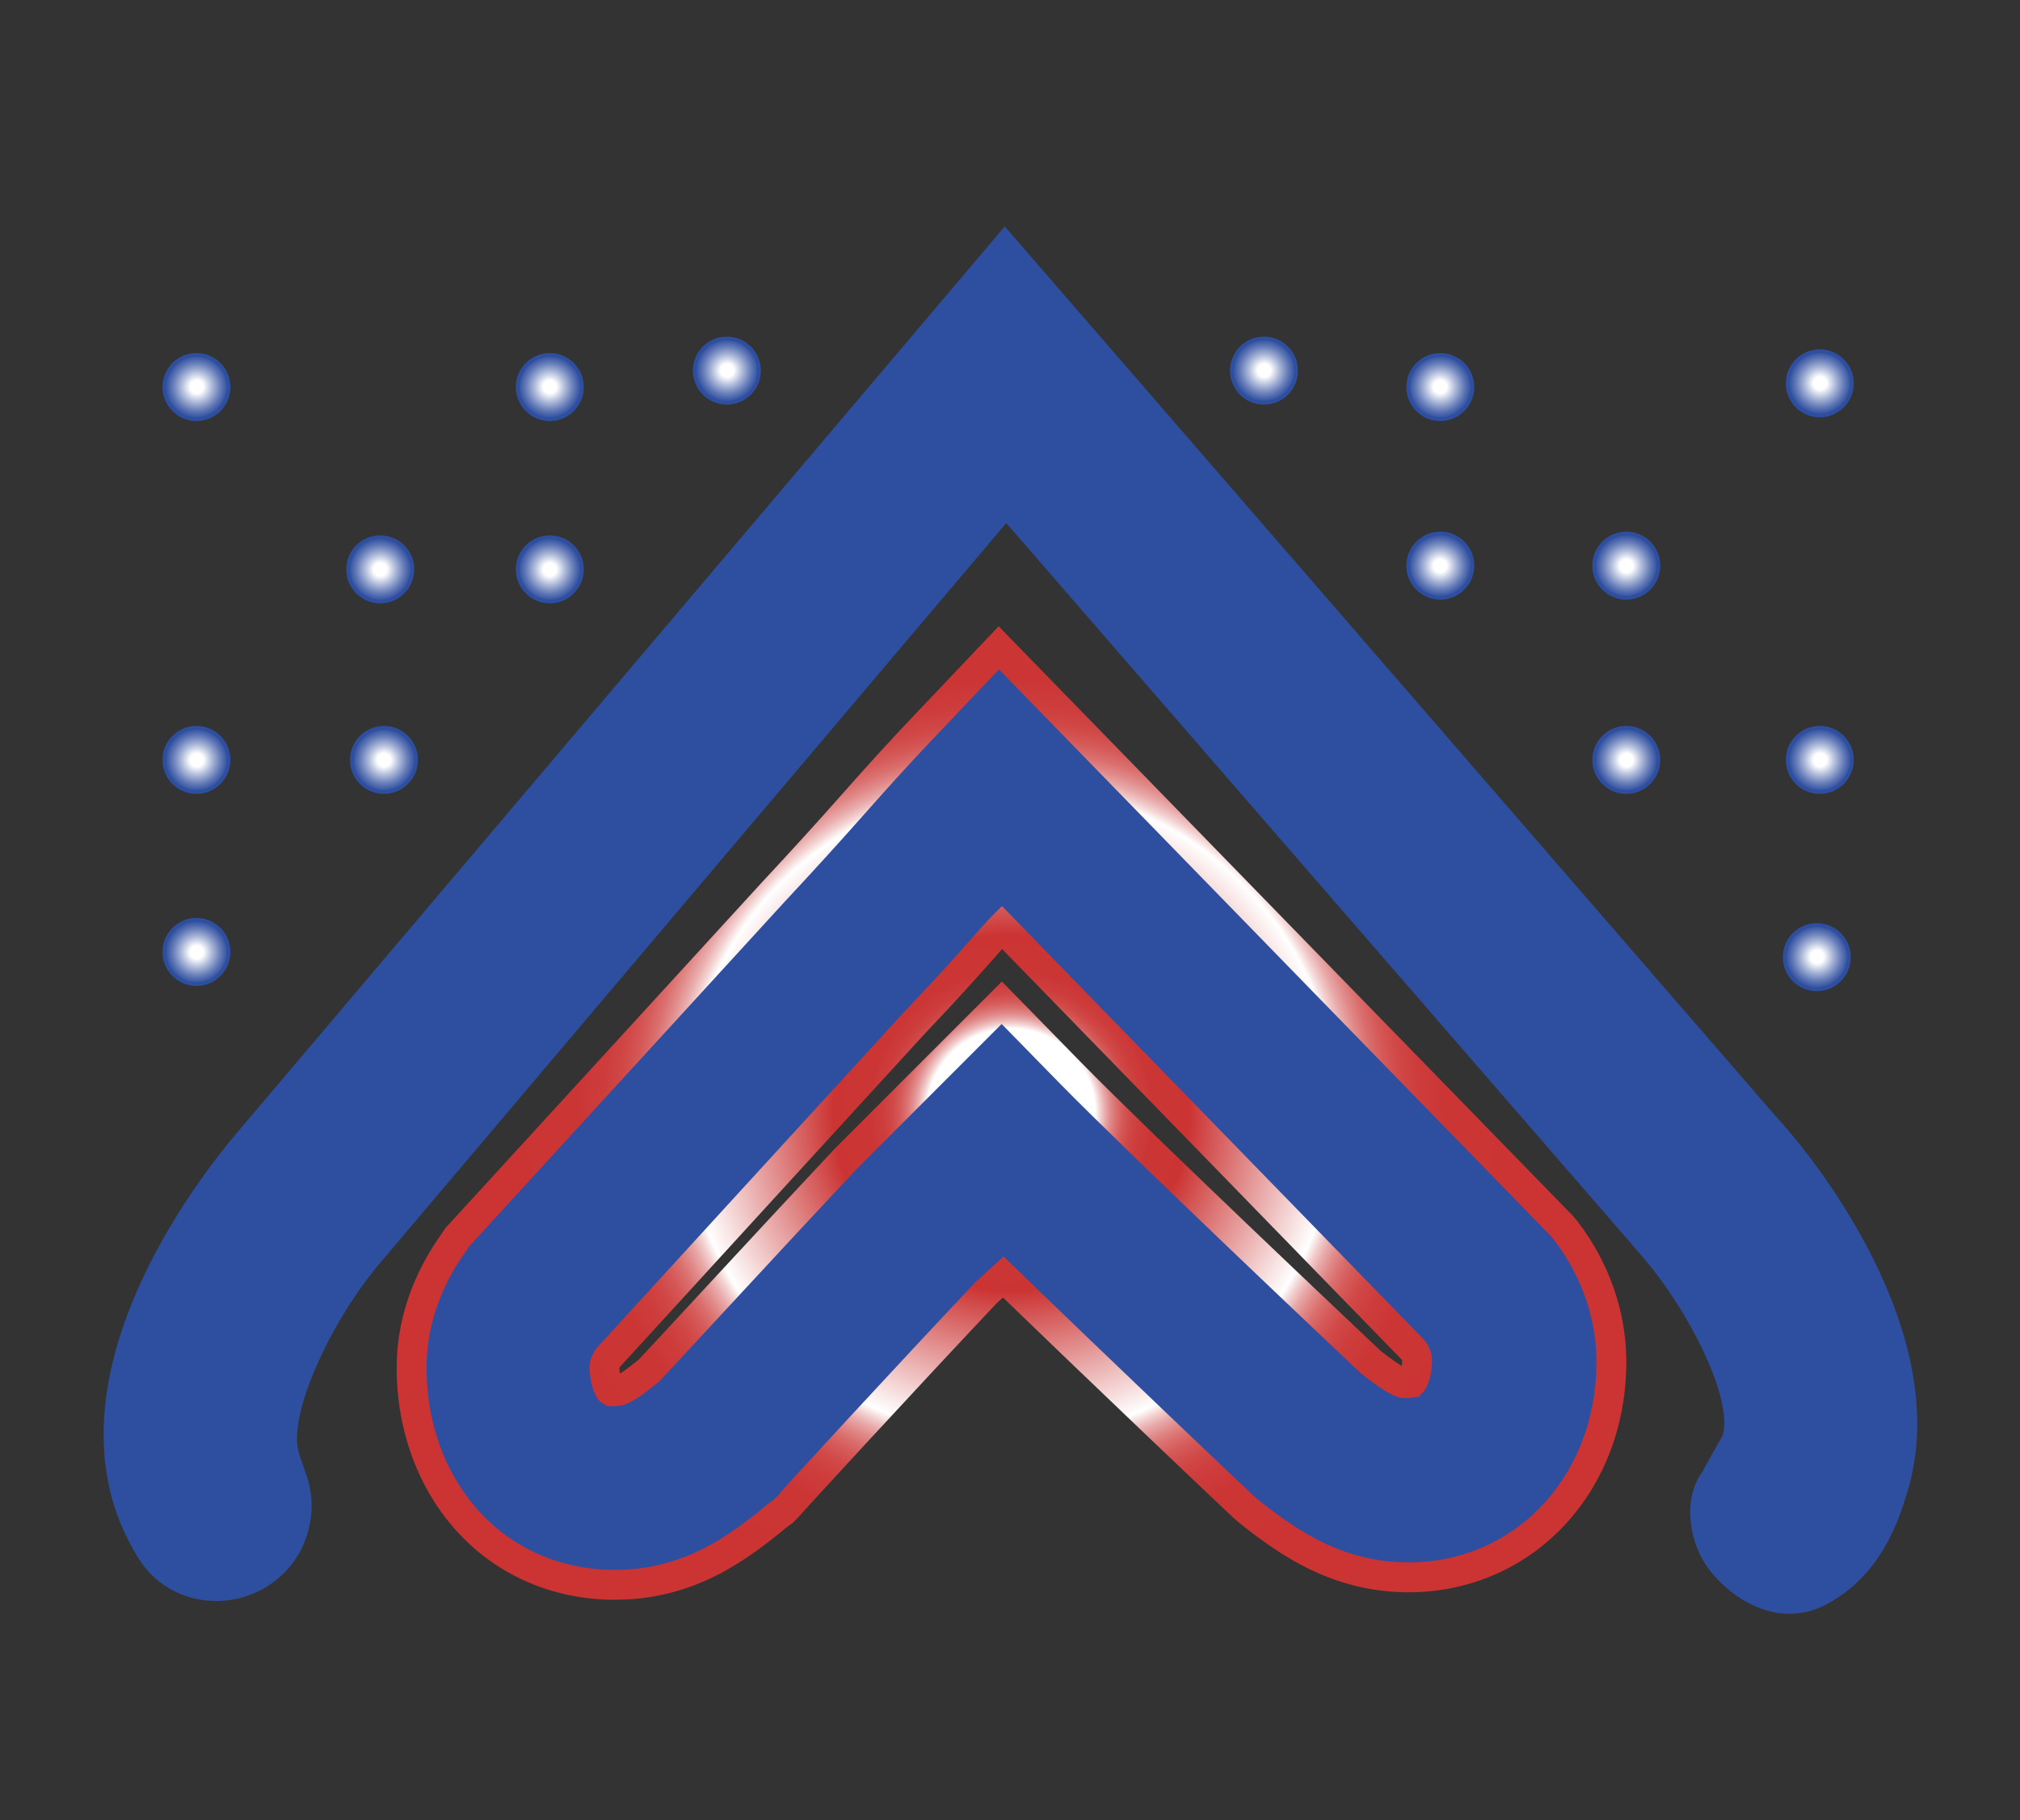
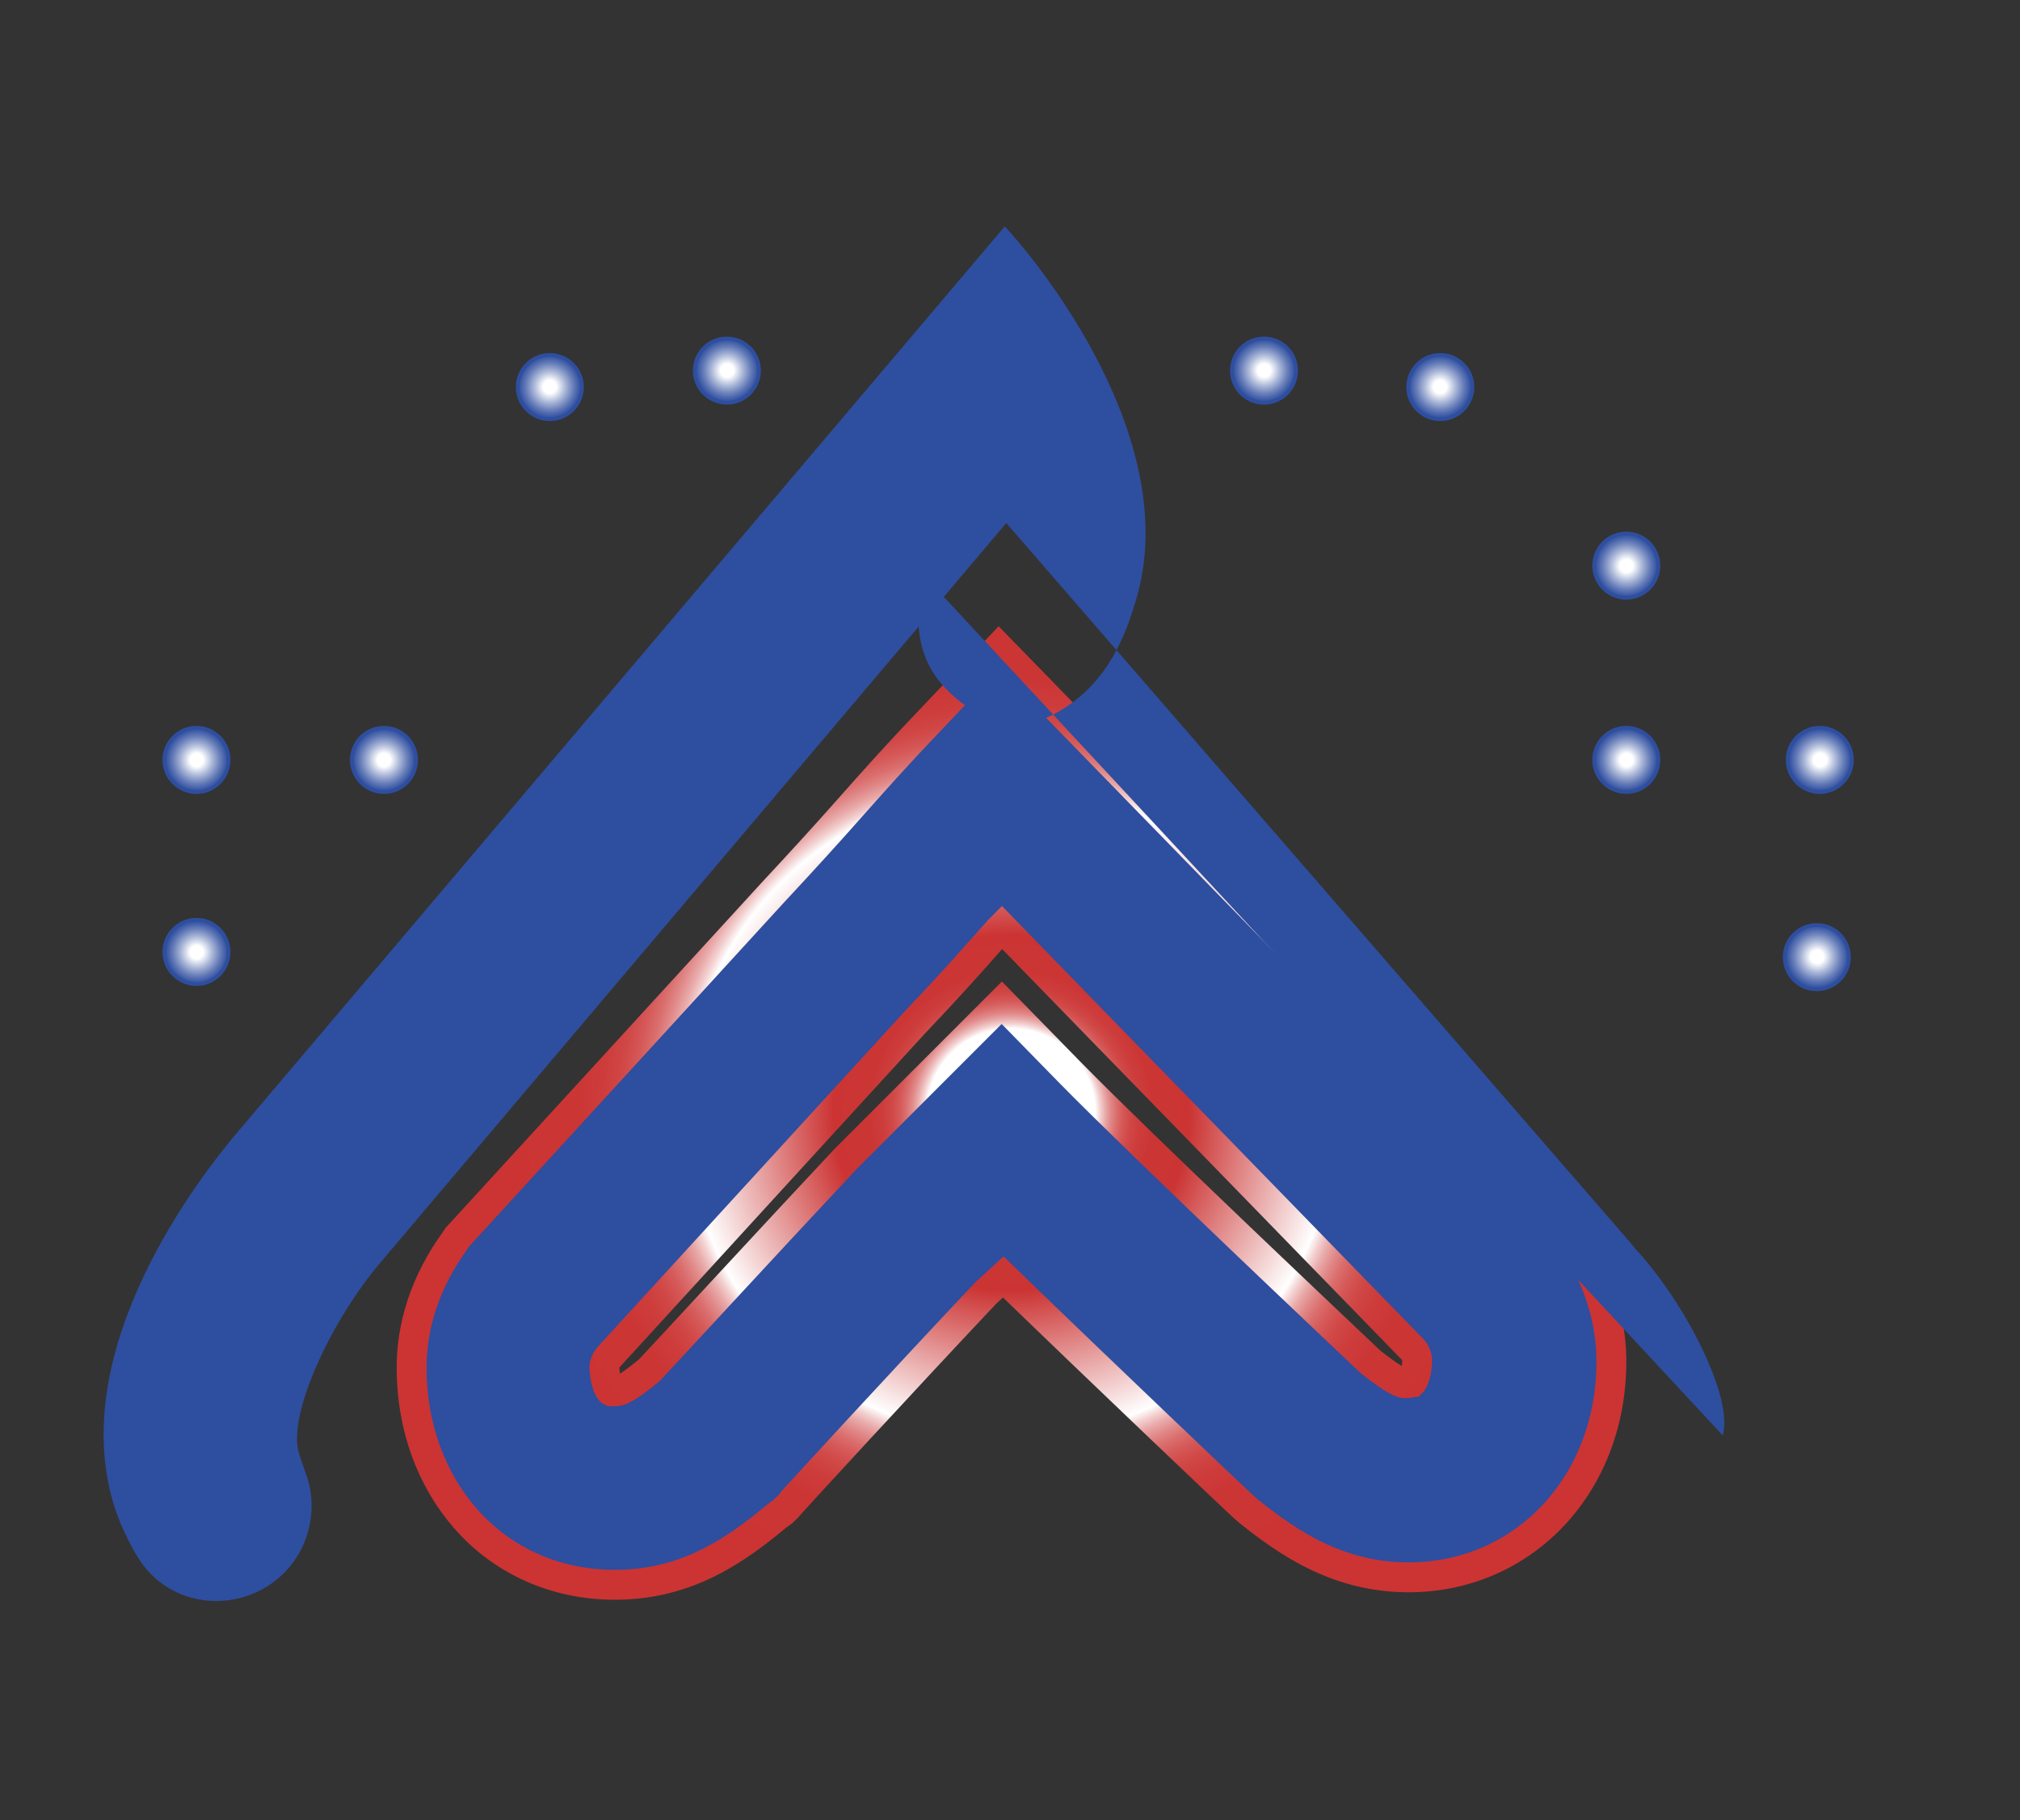
<svg xmlns="http://www.w3.org/2000/svg" version="1.1" id="Layer_2" x="0px" y="0px" viewBox="0 0 270.4 243.6" style="enable-background:new 0 0 270.4 243.6;" xml:space="preserve">
  <rect x="0" y="0" width="270.4" height="243.6" fill="#333333" stroke="none" />
  <style type="text/css">
	
		.st0{fill:url(#SVGID_1_);stroke:url(#SVGID_00000038384081324444557700000016618444721163115651_);stroke-width:4;stroke-miterlimit:10;}
	.st1{fill:url(#SVGID_00000051367125821173070670000006779994728192204727_);}
	.st2{fill:#FFFFFF;stroke:#000000;stroke-miterlimit:10;}
	
		.st3{fill:url(#SVGID_00000011715516264591863790000014619997008242661273_);stroke:url(#SVGID_00000032628115710507777210000014443600754189018272_);stroke-width:0.5;stroke-miterlimit:10;}
	
		.st4{fill:url(#SVGID_00000052786464997427346910000010355633040295008649_);stroke:url(#SVGID_00000014592099808679287930000015438250891485173409_);stroke-width:0.5;stroke-miterlimit:10;}
	
		.st5{fill:url(#SVGID_00000072959341551384098690000011469858485117886651_);stroke:url(#SVGID_00000048489138355486091980000007604142185951597744_);stroke-width:0.5;stroke-miterlimit:10;}
	
		.st6{fill:url(#SVGID_00000021833965617266975450000006363168146960672164_);stroke:url(#SVGID_00000177458848153225959490000008941631122311842223_);stroke-width:0.5;stroke-miterlimit:10;}
	
		.st7{fill:url(#SVGID_00000129884088778119951280000006718923314892844444_);stroke:url(#SVGID_00000104680393799814593580000003063965476537813170_);stroke-width:0.5;stroke-miterlimit:10;}
	
		.st8{fill:url(#SVGID_00000086668674515455380980000012226130702373153684_);stroke:url(#SVGID_00000122709722640876586140000017248369481569227174_);stroke-width:0.5;stroke-miterlimit:10;}
	
		.st9{fill:url(#SVGID_00000156579697230464446210000008475361559073454978_);stroke:url(#SVGID_00000178920828192302511330000016030477138967110571_);stroke-width:0.5;stroke-miterlimit:10;}
	
		.st10{fill:url(#SVGID_00000015355788656585248270000015235043734725101997_);stroke:url(#SVGID_00000170963152919650517610000005630868547736960446_);stroke-width:0.5;stroke-miterlimit:10;}
	
		.st11{fill:url(#SVGID_00000163033645849481492890000016044926436265663881_);stroke:url(#SVGID_00000096773053293803378650000013349723477315529607_);stroke-width:0.5;stroke-miterlimit:10;}
	
		.st12{fill:url(#SVGID_00000088109978503017308260000010591605064758246314_);stroke:url(#SVGID_00000119102345321921481860000006278339976656860594_);stroke-width:0.5;stroke-miterlimit:10;}
	
		.st13{fill:url(#SVGID_00000009577468284998197490000012422175857625378191_);stroke:url(#SVGID_00000163768586673998966410000007191335788548321979_);stroke-width:0.5;stroke-miterlimit:10;}
	
		.st14{fill:url(#SVGID_00000150783654303942793980000005749741179849840299_);stroke:url(#SVGID_00000010302538474555993580000011696487087930103952_);stroke-width:0.5;stroke-miterlimit:10;}
	
		.st15{fill:url(#SVGID_00000122701617151833933380000015550930634202940592_);stroke:url(#SVGID_00000135680581839301635640000008729281616923245225_);stroke-width:0.5;stroke-miterlimit:10;}
	
		.st16{fill:url(#SVGID_00000089532623265465513860000007288949666937611446_);stroke:url(#SVGID_00000131342287662566968210000017074114649414034353_);stroke-width:0.5;stroke-miterlimit:10;}
	
		.st17{fill:url(#SVGID_00000103959054041226870160000010026774396840264114_);stroke:url(#SVGID_00000005232602525151663420000007731820569688936125_);stroke-width:0.5;stroke-miterlimit:10;}
	
		.st18{fill:url(#SVGID_00000077301535676266644920000001400779609481615531_);stroke:url(#SVGID_00000018920441981469124710000005591312356254679455_);stroke-width:0.5;stroke-miterlimit:10;}
</style>
  <g>
    <linearGradient id="SVGID_1_" gradientUnits="userSpaceOnUse" x1="220.679" y1="96.203" x2="116.426" y2="197.56">
      <stop offset="0" style="stop-color:#FFFFFF" />
      <stop offset="0" style="stop-color:#F6F7FB" />
      <stop offset="0" style="stop-color:#CCD4E8" />
      <stop offset="0" style="stop-color:#A6B4D6" />
      <stop offset="0" style="stop-color:#8698C7" />
      <stop offset="0" style="stop-color:#6A81BB" />
      <stop offset="0" style="stop-color:#546EB0" />
      <stop offset="0" style="stop-color:#4360A9" />
      <stop offset="0" style="stop-color:#3755A3" />
      <stop offset="0" style="stop-color:#3050A0" />
      <stop offset="0" style="stop-color:#2E4E9F" />
      <stop offset="0.141" style="stop-color:#2E4E9F" />
      <stop offset="1" style="stop-color:#2E4E9F" />
    </linearGradient>
    <radialGradient id="SVGID_00000032647305428532936010000017627150072987918237_" cx="135.36" cy="148.923" r="74.214" gradientUnits="userSpaceOnUse">
      <stop offset="0.152" style="stop-color:#FFFFFF" />
      <stop offset="0.153" style="stop-color:#FDF9F9" />
      <stop offset="0.161" style="stop-color:#F3D0D0" />
      <stop offset="0.17" style="stop-color:#E9AAAA" />
      <stop offset="0.179" style="stop-color:#E18A8A" />
      <stop offset="0.19" style="stop-color:#DA6F6E" />
      <stop offset="0.201" style="stop-color:#D55958" />
      <stop offset="0.215" style="stop-color:#D04847" />
      <stop offset="0.232" style="stop-color:#CD3D3C" />
      <stop offset="0.256" style="stop-color:#CB3635" />
      <stop offset="0.321" style="stop-color:#CB3433" />
      <stop offset="0.587" style="stop-color:#FFFFFF" />
      <stop offset="0.589" style="stop-color:#FDF9F9" />
      <stop offset="0.603" style="stop-color:#F3D0D0" />
      <stop offset="0.619" style="stop-color:#E9AAAA" />
      <stop offset="0.637" style="stop-color:#E18A8A" />
      <stop offset="0.656" style="stop-color:#DA6F6E" />
      <stop offset="0.678" style="stop-color:#D55958" />
      <stop offset="0.704" style="stop-color:#D04847" />
      <stop offset="0.735" style="stop-color:#CD3D3C" />
      <stop offset="0.78" style="stop-color:#CB3635" />
      <stop offset="0.903" style="stop-color:#CB3433" />
    </radialGradient>
    <path style="fill:url(#SVGID_1_);stroke:url(#SVGID_00000032647305428532936010000017627150072987918237_);stroke-width:4;stroke-miterlimit:10;" d="   M82.3,212.1c-7.9,0-15.1-3.2-20.1-9c-4.5-5.2-7-12.1-7.1-19.6c-0.1-6.1,1.9-12,5.7-17.3l0.4-0.6l42.3-46.2   c4.1-4.4,7.1-7.7,10.2-11.2c3.1-3.5,6.3-7.1,10.7-11.7l9.3-9.8l75.4,77.4l0.5,0.6c3.9,5.1,6,11.1,6.1,17.1   c0.2,16.5-11.4,29.1-26.8,29.3c-9.6,0.1-16.3-4.5-21.7-8.8l-0.8-0.7c-1-0.9-19.1-18.1-32.1-30.7L132,173   c-10.2,10.8-26.5,28.5-26.6,28.7l-0.6,0.6l-0.7,0.5c-5.3,4.4-11.8,9.2-21.5,9.3C82.5,212.1,82.4,212.1,82.3,212.1z M81.8,186.2   c0,0,0.2,0,0.5,0c0.5,0,1.2,0,4.6-2.8c3.1-3.3,17.2-18.6,26.3-28.3l0.3-0.3l20.6-20.6l9.1,9.3c9.6,9.8,36.6,35.3,40.3,38.8   c3.7,2.9,4.4,2.9,4.9,2.8c0.4,0,0.5-0.1,0.6-0.1c0.1-0.1,0.7-1.1,0.7-3c0-0.4-0.2-0.9-0.5-1.3l-55.1-56.6c-0.4,0.4-0.7,0.8-1.1,1.2   c-3.1,3.5-6.3,7.1-10.6,11.6l-41,44.8c-0.3,0.4-0.5,0.9-0.5,1.3C81,185.1,81.6,186.1,81.8,186.2C81.8,186.2,81.8,186.2,81.8,186.2z   " />
    <g>
      <g>
        <radialGradient id="SVGID_00000018932429407205210880000002528536054074484361_" cx="122.571" cy="148.868" r="108.117" gradientTransform="matrix(1 0 0 1 12.62 -25.724)" gradientUnits="userSpaceOnUse">
          <stop offset="0" style="stop-color:#FFFFFF" />
          <stop offset="0" style="stop-color:#F4F6FA" />
          <stop offset="0" style="stop-color:#CBD3E7" />
          <stop offset="0" style="stop-color:#A5B3D6" />
          <stop offset="0" style="stop-color:#8597C7" />
          <stop offset="0" style="stop-color:#6980BA" />
          <stop offset="0" style="stop-color:#536EB0" />
          <stop offset="0" style="stop-color:#425FA8" />
          <stop offset="0" style="stop-color:#3755A3" />
          <stop offset="0" style="stop-color:#3050A0" />
          <stop offset="0" style="stop-color:#2E4E9F" />
        </radialGradient>
-         <path style="fill:url(#SVGID_00000018932429407205210880000002528536054074484361_);" d="M230.6,192.1c1.5-5-5-17.8-11.8-25.1     l-0.3-0.4L134.7,70l-83.8,99c-6.6,7.8-12.1,19.8-11,25c0.1,0.5,0.5,1.7,1,3.1c1.3,3.4,1,7.1-0.6,10.3l0,0     c-4.5,8.6-16.7,9.3-21.8,1.1c-1.4-2.3-2.4-4.5-3.1-6.6c-7-21.5,12.1-45.2,15.9-49.8L134.5,30.3l103.3,119.2     c4.5,4.8,23.9,28.6,17.6,49.9c-1.4,4.7-3.7,11.2-10.5,15.1c-6.3,3.6-12.6,0-16-4.3l0,0c-2.8-3.5-3.7-9.5-1.1-13.1" />
+         <path style="fill:url(#SVGID_00000018932429407205210880000002528536054074484361_);" d="M230.6,192.1c1.5-5-5-17.8-11.8-25.1     l-0.3-0.4L134.7,70l-83.8,99c-6.6,7.8-12.1,19.8-11,25c0.1,0.5,0.5,1.7,1,3.1c1.3,3.4,1,7.1-0.6,10.3l0,0     c-4.5,8.6-16.7,9.3-21.8,1.1c-1.4-2.3-2.4-4.5-3.1-6.6c-7-21.5,12.1-45.2,15.9-49.8L134.5,30.3c4.5,4.8,23.9,28.6,17.6,49.9c-1.4,4.7-3.7,11.2-10.5,15.1c-6.3,3.6-12.6,0-16-4.3l0,0c-2.8-3.5-3.7-9.5-1.1-13.1" />
      </g>
    </g>
    <path class="st2" d="M194.4,80.7" />
    <radialGradient id="SVGID_00000003079045442309101270000010558320761649302938_" cx="169.218" cy="49.577" r="4.293" gradientUnits="userSpaceOnUse">
      <stop offset="0.206" style="stop-color:#FFFFFF" />
      <stop offset="0.493" style="stop-color:#A9B6D7" />
      <stop offset="0.735" style="stop-color:#677EB9" />
      <stop offset="0.91" style="stop-color:#3E5BA6" />
      <stop offset="1" style="stop-color:#2E4E9F" />
    </radialGradient>
    <radialGradient id="SVGID_00000124842284434713341310000018073560767237079700_" cx="169.218" cy="49.577" r="4.543" gradientUnits="userSpaceOnUse">
      <stop offset="0" style="stop-color:#FFFFFF" />
      <stop offset="0" style="stop-color:#F4F6FA" />
      <stop offset="0" style="stop-color:#CBD3E7" />
      <stop offset="0" style="stop-color:#A5B3D6" />
      <stop offset="0" style="stop-color:#8597C7" />
      <stop offset="0" style="stop-color:#6980BA" />
      <stop offset="0" style="stop-color:#536EB0" />
      <stop offset="0" style="stop-color:#425FA8" />
      <stop offset="0" style="stop-color:#3755A3" />
      <stop offset="0" style="stop-color:#3050A0" />
      <stop offset="0" style="stop-color:#2E4E9F" />
    </radialGradient>
    <circle style="fill:url(#SVGID_00000003079045442309101270000010558320761649302938_);stroke:url(#SVGID_00000124842284434713341310000018073560767237079700_);stroke-width:0.5;stroke-miterlimit:10;" cx="169.2" cy="49.6" r="4.3" />
    <radialGradient id="SVGID_00000151531808505450316920000009331139268469744015_" cx="51.403" cy="101.714" r="4.293" gradientUnits="userSpaceOnUse">
      <stop offset="0.206" style="stop-color:#FFFFFF" />
      <stop offset="0.493" style="stop-color:#A9B6D7" />
      <stop offset="0.735" style="stop-color:#677EB9" />
      <stop offset="0.91" style="stop-color:#3E5BA6" />
      <stop offset="1" style="stop-color:#2E4E9F" />
    </radialGradient>
    <radialGradient id="SVGID_00000062191062195437315810000013840293442830918570_" cx="51.403" cy="101.714" r="4.543" gradientUnits="userSpaceOnUse">
      <stop offset="0" style="stop-color:#FFFFFF" />
      <stop offset="0" style="stop-color:#F4F6FA" />
      <stop offset="0" style="stop-color:#CBD3E7" />
      <stop offset="0" style="stop-color:#A5B3D6" />
      <stop offset="0" style="stop-color:#8597C7" />
      <stop offset="0" style="stop-color:#6980BA" />
      <stop offset="0" style="stop-color:#536EB0" />
      <stop offset="0" style="stop-color:#425FA8" />
      <stop offset="0" style="stop-color:#3755A3" />
      <stop offset="0" style="stop-color:#3050A0" />
      <stop offset="0" style="stop-color:#2E4E9F" />
    </radialGradient>
    <circle style="fill:url(#SVGID_00000151531808505450316920000009331139268469744015_);stroke:url(#SVGID_00000062191062195437315810000013840293442830918570_);stroke-width:0.5;stroke-miterlimit:10;" cx="51.4" cy="101.7" r="4.3" />
    <radialGradient id="SVGID_00000131326508874827652820000010493331495220527001_" cx="73.59" cy="76.222" r="4.293" gradientUnits="userSpaceOnUse">
      <stop offset="0.206" style="stop-color:#FFFFFF" />
      <stop offset="0.493" style="stop-color:#A9B6D7" />
      <stop offset="0.735" style="stop-color:#677EB9" />
      <stop offset="0.91" style="stop-color:#3E5BA6" />
      <stop offset="1" style="stop-color:#2E4E9F" />
    </radialGradient>
    <radialGradient id="SVGID_00000072261723990467322400000006450424313725263777_" cx="73.59" cy="76.222" r="4.543" gradientUnits="userSpaceOnUse">
      <stop offset="0" style="stop-color:#FFFFFF" />
      <stop offset="0" style="stop-color:#F4F6FA" />
      <stop offset="0" style="stop-color:#CBD3E7" />
      <stop offset="0" style="stop-color:#A5B3D6" />
      <stop offset="0" style="stop-color:#8597C7" />
      <stop offset="0" style="stop-color:#6980BA" />
      <stop offset="0" style="stop-color:#536EB0" />
      <stop offset="0" style="stop-color:#425FA8" />
      <stop offset="0" style="stop-color:#3755A3" />
      <stop offset="0" style="stop-color:#3050A0" />
      <stop offset="0" style="stop-color:#2E4E9F" />
    </radialGradient>
-     <circle style="fill:url(#SVGID_00000131326508874827652820000010493331495220527001_);stroke:url(#SVGID_00000072261723990467322400000006450424313725263777_);stroke-width:0.5;stroke-miterlimit:10;" cx="73.6" cy="76.2" r="4.3" />
    <radialGradient id="SVGID_00000182510506846987516230000011651445376250904721_" cx="97.341" cy="49.577" r="4.293" gradientUnits="userSpaceOnUse">
      <stop offset="0.206" style="stop-color:#FFFFFF" />
      <stop offset="0.493" style="stop-color:#A9B6D7" />
      <stop offset="0.735" style="stop-color:#677EB9" />
      <stop offset="0.91" style="stop-color:#3E5BA6" />
      <stop offset="1" style="stop-color:#2E4E9F" />
    </radialGradient>
    <radialGradient id="SVGID_00000074420601717113147000000013305966381719994032_" cx="97.341" cy="49.577" r="4.543" gradientUnits="userSpaceOnUse">
      <stop offset="0" style="stop-color:#FFFFFF" />
      <stop offset="0" style="stop-color:#F4F6FA" />
      <stop offset="0" style="stop-color:#CBD3E7" />
      <stop offset="0" style="stop-color:#A5B3D6" />
      <stop offset="0" style="stop-color:#8597C7" />
      <stop offset="0" style="stop-color:#6980BA" />
      <stop offset="0" style="stop-color:#536EB0" />
      <stop offset="0" style="stop-color:#425FA8" />
      <stop offset="0" style="stop-color:#3755A3" />
      <stop offset="0" style="stop-color:#3050A0" />
      <stop offset="0" style="stop-color:#2E4E9F" />
    </radialGradient>
    <circle style="fill:url(#SVGID_00000182510506846987516230000011651445376250904721_);stroke:url(#SVGID_00000074420601717113147000000013305966381719994032_);stroke-width:0.5;stroke-miterlimit:10;" cx="97.3" cy="49.6" r="4.3" />
    <radialGradient id="SVGID_00000080900272080652773320000005622624023044300702_" cx="192.771" cy="75.732" r="4.293" gradientUnits="userSpaceOnUse">
      <stop offset="0.206" style="stop-color:#FFFFFF" />
      <stop offset="0.493" style="stop-color:#A9B6D7" />
      <stop offset="0.735" style="stop-color:#677EB9" />
      <stop offset="0.91" style="stop-color:#3E5BA6" />
      <stop offset="1" style="stop-color:#2E4E9F" />
    </radialGradient>
    <radialGradient id="SVGID_00000160173270691962350090000011887517028616618414_" cx="192.771" cy="75.732" r="4.543" gradientUnits="userSpaceOnUse">
      <stop offset="0" style="stop-color:#FFFFFF" />
      <stop offset="0" style="stop-color:#F4F6FA" />
      <stop offset="0" style="stop-color:#CBD3E7" />
      <stop offset="0" style="stop-color:#A5B3D6" />
      <stop offset="0" style="stop-color:#8597C7" />
      <stop offset="0" style="stop-color:#6980BA" />
      <stop offset="0" style="stop-color:#536EB0" />
      <stop offset="0" style="stop-color:#425FA8" />
      <stop offset="0" style="stop-color:#3755A3" />
      <stop offset="0" style="stop-color:#3050A0" />
      <stop offset="0" style="stop-color:#2E4E9F" />
    </radialGradient>
-     <circle style="fill:url(#SVGID_00000080900272080652773320000005622624023044300702_);stroke:url(#SVGID_00000160173270691962350090000011887517028616618414_);stroke-width:0.5;stroke-miterlimit:10;" cx="192.8" cy="75.7" r="4.3" />
    <radialGradient id="SVGID_00000121985732800927520300000017300475527275099037_" cx="217.713" cy="101.714" r="4.293" gradientUnits="userSpaceOnUse">
      <stop offset="0.206" style="stop-color:#FFFFFF" />
      <stop offset="0.493" style="stop-color:#A9B6D7" />
      <stop offset="0.735" style="stop-color:#677EB9" />
      <stop offset="0.91" style="stop-color:#3E5BA6" />
      <stop offset="1" style="stop-color:#2E4E9F" />
    </radialGradient>
    <radialGradient id="SVGID_00000143617784398414041350000017727104256767663251_" cx="217.713" cy="101.714" r="4.543" gradientUnits="userSpaceOnUse">
      <stop offset="0" style="stop-color:#FFFFFF" />
      <stop offset="0" style="stop-color:#F4F6FA" />
      <stop offset="0" style="stop-color:#CBD3E7" />
      <stop offset="0" style="stop-color:#A5B3D6" />
      <stop offset="0" style="stop-color:#8597C7" />
      <stop offset="0" style="stop-color:#6980BA" />
      <stop offset="0" style="stop-color:#536EB0" />
      <stop offset="0" style="stop-color:#425FA8" />
      <stop offset="0" style="stop-color:#3755A3" />
      <stop offset="0" style="stop-color:#3050A0" />
      <stop offset="0" style="stop-color:#2E4E9F" />
    </radialGradient>
    <circle style="fill:url(#SVGID_00000121985732800927520300000017300475527275099037_);stroke:url(#SVGID_00000143617784398414041350000017727104256767663251_);stroke-width:0.5;stroke-miterlimit:10;" cx="217.7" cy="101.7" r="4.3" />
    <radialGradient id="SVGID_00000072987280994146605050000018237754080027900803_" cx="26.335" cy="127.438" r="4.293" gradientUnits="userSpaceOnUse">
      <stop offset="0.206" style="stop-color:#FFFFFF" />
      <stop offset="0.493" style="stop-color:#A9B6D7" />
      <stop offset="0.735" style="stop-color:#677EB9" />
      <stop offset="0.91" style="stop-color:#3E5BA6" />
      <stop offset="1" style="stop-color:#2E4E9F" />
    </radialGradient>
    <radialGradient id="SVGID_00000176758323695810014590000008150620157577643914_" cx="26.335" cy="127.438" r="4.543" gradientUnits="userSpaceOnUse">
      <stop offset="0" style="stop-color:#FFFFFF" />
      <stop offset="0" style="stop-color:#F4F6FA" />
      <stop offset="0" style="stop-color:#CBD3E7" />
      <stop offset="0" style="stop-color:#A5B3D6" />
      <stop offset="0" style="stop-color:#8597C7" />
      <stop offset="0" style="stop-color:#6980BA" />
      <stop offset="0" style="stop-color:#536EB0" />
      <stop offset="0" style="stop-color:#425FA8" />
      <stop offset="0" style="stop-color:#3755A3" />
      <stop offset="0" style="stop-color:#3050A0" />
      <stop offset="0" style="stop-color:#2E4E9F" />
    </radialGradient>
    <circle style="fill:url(#SVGID_00000072987280994146605050000018237754080027900803_);stroke:url(#SVGID_00000176758323695810014590000008150620157577643914_);stroke-width:0.5;stroke-miterlimit:10;" cx="26.3" cy="127.4" r="4.3" />
    <radialGradient id="SVGID_00000110448169282024645070000012886520602979443375_" cx="243.241" cy="128.052" r="4.293" gradientUnits="userSpaceOnUse">
      <stop offset="0.206" style="stop-color:#FFFFFF" />
      <stop offset="0.493" style="stop-color:#A9B6D7" />
      <stop offset="0.735" style="stop-color:#677EB9" />
      <stop offset="0.91" style="stop-color:#3E5BA6" />
      <stop offset="1" style="stop-color:#2E4E9F" />
    </radialGradient>
    <radialGradient id="SVGID_00000143578314327880254840000000609356850905580215_" cx="243.241" cy="128.052" r="4.543" gradientUnits="userSpaceOnUse">
      <stop offset="0" style="stop-color:#FFFFFF" />
      <stop offset="0" style="stop-color:#F4F6FA" />
      <stop offset="0" style="stop-color:#CBD3E7" />
      <stop offset="0" style="stop-color:#A5B3D6" />
      <stop offset="0" style="stop-color:#8597C7" />
      <stop offset="0" style="stop-color:#6980BA" />
      <stop offset="0" style="stop-color:#536EB0" />
      <stop offset="0" style="stop-color:#425FA8" />
      <stop offset="0" style="stop-color:#3755A3" />
      <stop offset="0" style="stop-color:#3050A0" />
      <stop offset="0" style="stop-color:#2E4E9F" />
    </radialGradient>
    <circle style="fill:url(#SVGID_00000110448169282024645070000012886520602979443375_);stroke:url(#SVGID_00000143578314327880254840000000609356850905580215_);stroke-width:0.5;stroke-miterlimit:10;" cx="243.2" cy="128.1" r="4.3" />
    <radialGradient id="SVGID_00000012452924573689069970000008723867984940500399_" cx="26.335" cy="51.768" r="4.293" gradientUnits="userSpaceOnUse">
      <stop offset="0.206" style="stop-color:#FFFFFF" />
      <stop offset="0.493" style="stop-color:#A9B6D7" />
      <stop offset="0.735" style="stop-color:#677EB9" />
      <stop offset="0.91" style="stop-color:#3E5BA6" />
      <stop offset="1" style="stop-color:#2E4E9F" />
    </radialGradient>
    <radialGradient id="SVGID_00000138564053291774332500000012257710393018521008_" cx="26.335" cy="51.768" r="4.543" gradientUnits="userSpaceOnUse">
      <stop offset="0" style="stop-color:#FFFFFF" />
      <stop offset="0" style="stop-color:#F4F6FA" />
      <stop offset="0" style="stop-color:#CBD3E7" />
      <stop offset="0" style="stop-color:#A5B3D6" />
      <stop offset="0" style="stop-color:#8597C7" />
      <stop offset="0" style="stop-color:#6980BA" />
      <stop offset="0" style="stop-color:#536EB0" />
      <stop offset="0" style="stop-color:#425FA8" />
      <stop offset="0" style="stop-color:#3755A3" />
      <stop offset="0" style="stop-color:#3050A0" />
      <stop offset="0" style="stop-color:#2E4E9F" />
    </radialGradient>
-     <circle style="fill:url(#SVGID_00000012452924573689069970000008723867984940500399_);stroke:url(#SVGID_00000138564053291774332500000012257710393018521008_);stroke-width:0.5;stroke-miterlimit:10;" cx="26.3" cy="51.8" r="4.3" />
    <radialGradient id="SVGID_00000012458665134754054670000012012808052566800790_" cx="26.335" cy="101.714" r="4.293" gradientUnits="userSpaceOnUse">
      <stop offset="0.206" style="stop-color:#FFFFFF" />
      <stop offset="0.493" style="stop-color:#A9B6D7" />
      <stop offset="0.735" style="stop-color:#677EB9" />
      <stop offset="0.91" style="stop-color:#3E5BA6" />
      <stop offset="1" style="stop-color:#2E4E9F" />
    </radialGradient>
    <radialGradient id="SVGID_00000010995155828064276090000012458234122190449317_" cx="26.335" cy="101.714" r="4.543" gradientUnits="userSpaceOnUse">
      <stop offset="0" style="stop-color:#FFFFFF" />
      <stop offset="0" style="stop-color:#F4F6FA" />
      <stop offset="0" style="stop-color:#CBD3E7" />
      <stop offset="0" style="stop-color:#A5B3D6" />
      <stop offset="0" style="stop-color:#8597C7" />
      <stop offset="0" style="stop-color:#6980BA" />
      <stop offset="0" style="stop-color:#536EB0" />
      <stop offset="0" style="stop-color:#425FA8" />
      <stop offset="0" style="stop-color:#3755A3" />
      <stop offset="0" style="stop-color:#3050A0" />
      <stop offset="0" style="stop-color:#2E4E9F" />
    </radialGradient>
    <circle style="fill:url(#SVGID_00000012458665134754054670000012012808052566800790_);stroke:url(#SVGID_00000010995155828064276090000012458234122190449317_);stroke-width:0.5;stroke-miterlimit:10;" cx="26.3" cy="101.7" r="4.3" />
    <radialGradient id="SVGID_00000133524645817211353840000011874963957471532424_" cx="50.901" cy="76.222" r="4.293" gradientUnits="userSpaceOnUse">
      <stop offset="0.206" style="stop-color:#FFFFFF" />
      <stop offset="0.493" style="stop-color:#A9B6D7" />
      <stop offset="0.735" style="stop-color:#677EB9" />
      <stop offset="0.91" style="stop-color:#3E5BA6" />
      <stop offset="1" style="stop-color:#2E4E9F" />
    </radialGradient>
    <radialGradient id="SVGID_00000170959103067079046660000017180647696021200794_" cx="50.901" cy="76.222" r="4.543" gradientUnits="userSpaceOnUse">
      <stop offset="0" style="stop-color:#FFFFFF" />
      <stop offset="0" style="stop-color:#F4F6FA" />
      <stop offset="0" style="stop-color:#CBD3E7" />
      <stop offset="0" style="stop-color:#A5B3D6" />
      <stop offset="0" style="stop-color:#8597C7" />
      <stop offset="0" style="stop-color:#6980BA" />
      <stop offset="0" style="stop-color:#536EB0" />
      <stop offset="0" style="stop-color:#425FA8" />
      <stop offset="0" style="stop-color:#3755A3" />
      <stop offset="0" style="stop-color:#3050A0" />
      <stop offset="0" style="stop-color:#2E4E9F" />
    </radialGradient>
-     <circle style="fill:url(#SVGID_00000133524645817211353840000011874963957471532424_);stroke:url(#SVGID_00000170959103067079046660000017180647696021200794_);stroke-width:0.5;stroke-miterlimit:10;" cx="50.9" cy="76.2" r="4.3" />
    <radialGradient id="SVGID_00000158707717864899485800000017443104043615199404_" cx="73.59" cy="51.768" r="4.293" gradientUnits="userSpaceOnUse">
      <stop offset="0.206" style="stop-color:#FFFFFF" />
      <stop offset="0.493" style="stop-color:#A9B6D7" />
      <stop offset="0.735" style="stop-color:#677EB9" />
      <stop offset="0.91" style="stop-color:#3E5BA6" />
      <stop offset="1" style="stop-color:#2E4E9F" />
    </radialGradient>
    <radialGradient id="SVGID_00000029739360063752038950000001238614626508759966_" cx="73.59" cy="51.768" r="4.543" gradientUnits="userSpaceOnUse">
      <stop offset="0" style="stop-color:#FFFFFF" />
      <stop offset="0" style="stop-color:#F4F6FA" />
      <stop offset="0" style="stop-color:#CBD3E7" />
      <stop offset="0" style="stop-color:#A5B3D6" />
      <stop offset="0" style="stop-color:#8597C7" />
      <stop offset="0" style="stop-color:#6980BA" />
      <stop offset="0" style="stop-color:#536EB0" />
      <stop offset="0" style="stop-color:#425FA8" />
      <stop offset="0" style="stop-color:#3755A3" />
      <stop offset="0" style="stop-color:#3050A0" />
      <stop offset="0" style="stop-color:#2E4E9F" />
    </radialGradient>
    <circle style="fill:url(#SVGID_00000158707717864899485800000017443104043615199404_);stroke:url(#SVGID_00000029739360063752038950000001238614626508759966_);stroke-width:0.5;stroke-miterlimit:10;" cx="73.6" cy="51.8" r="4.3" />
    <radialGradient id="SVGID_00000133525285295803531000000000490322743459861129_" cx="192.771" cy="51.768" r="4.293" gradientUnits="userSpaceOnUse">
      <stop offset="0.206" style="stop-color:#FFFFFF" />
      <stop offset="0.493" style="stop-color:#A9B6D7" />
      <stop offset="0.735" style="stop-color:#677EB9" />
      <stop offset="0.91" style="stop-color:#3E5BA6" />
      <stop offset="1" style="stop-color:#2E4E9F" />
    </radialGradient>
    <radialGradient id="SVGID_00000122682306037711320110000014171234817515590314_" cx="192.771" cy="51.768" r="4.543" gradientUnits="userSpaceOnUse">
      <stop offset="0" style="stop-color:#FFFFFF" />
      <stop offset="0" style="stop-color:#F4F6FA" />
      <stop offset="0" style="stop-color:#CBD3E7" />
      <stop offset="0" style="stop-color:#A5B3D6" />
      <stop offset="0" style="stop-color:#8597C7" />
      <stop offset="0" style="stop-color:#6980BA" />
      <stop offset="0" style="stop-color:#536EB0" />
      <stop offset="0" style="stop-color:#425FA8" />
      <stop offset="0" style="stop-color:#3755A3" />
      <stop offset="0" style="stop-color:#3050A0" />
      <stop offset="0" style="stop-color:#2E4E9F" />
    </radialGradient>
    <circle style="fill:url(#SVGID_00000133525285295803531000000000490322743459861129_);stroke:url(#SVGID_00000122682306037711320110000014171234817515590314_);stroke-width:0.5;stroke-miterlimit:10;" cx="192.8" cy="51.8" r="4.3" />
    <radialGradient id="SVGID_00000157276629780433086650000015433517535219976096_" cx="217.713" cy="75.732" r="4.293" gradientUnits="userSpaceOnUse">
      <stop offset="0.206" style="stop-color:#FFFFFF" />
      <stop offset="0.493" style="stop-color:#A9B6D7" />
      <stop offset="0.735" style="stop-color:#677EB9" />
      <stop offset="0.91" style="stop-color:#3E5BA6" />
      <stop offset="1" style="stop-color:#2E4E9F" />
    </radialGradient>
    <radialGradient id="SVGID_00000070825787724563228620000015481480555925538464_" cx="217.713" cy="75.732" r="4.543" gradientUnits="userSpaceOnUse">
      <stop offset="0" style="stop-color:#FFFFFF" />
      <stop offset="0" style="stop-color:#F4F6FA" />
      <stop offset="0" style="stop-color:#CBD3E7" />
      <stop offset="0" style="stop-color:#A5B3D6" />
      <stop offset="0" style="stop-color:#8597C7" />
      <stop offset="0" style="stop-color:#6980BA" />
      <stop offset="0" style="stop-color:#536EB0" />
      <stop offset="0" style="stop-color:#425FA8" />
      <stop offset="0" style="stop-color:#3755A3" />
      <stop offset="0" style="stop-color:#3050A0" />
      <stop offset="0" style="stop-color:#2E4E9F" />
    </radialGradient>
    <circle style="fill:url(#SVGID_00000157276629780433086650000015433517535219976096_);stroke:url(#SVGID_00000070825787724563228620000015481480555925538464_);stroke-width:0.5;stroke-miterlimit:10;" cx="217.7" cy="75.7" r="4.3" />
    <radialGradient id="SVGID_00000109011106979282415730000014035027072463580573_" cx="243.647" cy="101.714" r="4.293" gradientUnits="userSpaceOnUse">
      <stop offset="0.206" style="stop-color:#FFFFFF" />
      <stop offset="0.493" style="stop-color:#A9B6D7" />
      <stop offset="0.735" style="stop-color:#677EB9" />
      <stop offset="0.91" style="stop-color:#3E5BA6" />
      <stop offset="1" style="stop-color:#2E4E9F" />
    </radialGradient>
    <radialGradient id="SVGID_00000125581504895029549110000010771314489799684026_" cx="243.647" cy="101.714" r="4.543" gradientUnits="userSpaceOnUse">
      <stop offset="0" style="stop-color:#FFFFFF" />
      <stop offset="0" style="stop-color:#F4F6FA" />
      <stop offset="0" style="stop-color:#CBD3E7" />
      <stop offset="0" style="stop-color:#A5B3D6" />
      <stop offset="0" style="stop-color:#8597C7" />
      <stop offset="0" style="stop-color:#6980BA" />
      <stop offset="0" style="stop-color:#536EB0" />
      <stop offset="0" style="stop-color:#425FA8" />
      <stop offset="0" style="stop-color:#3755A3" />
      <stop offset="0" style="stop-color:#3050A0" />
      <stop offset="0" style="stop-color:#2E4E9F" />
    </radialGradient>
    <circle style="fill:url(#SVGID_00000109011106979282415730000014035027072463580573_);stroke:url(#SVGID_00000125581504895029549110000010771314489799684026_);stroke-width:0.5;stroke-miterlimit:10;" cx="243.6" cy="101.7" r="4.3" />
    <radialGradient id="SVGID_00000170998466858596093060000000513482377578134926_" cx="243.647" cy="51.273" r="4.293" gradientUnits="userSpaceOnUse">
      <stop offset="0.206" style="stop-color:#FFFFFF" />
      <stop offset="0.493" style="stop-color:#A9B6D7" />
      <stop offset="0.735" style="stop-color:#677EB9" />
      <stop offset="0.91" style="stop-color:#3E5BA6" />
      <stop offset="1" style="stop-color:#2E4E9F" />
    </radialGradient>
    <radialGradient id="SVGID_00000155869219941087013040000004956446759712201111_" cx="243.647" cy="51.273" r="4.543" gradientUnits="userSpaceOnUse">
      <stop offset="0" style="stop-color:#FFFFFF" />
      <stop offset="0" style="stop-color:#F4F6FA" />
      <stop offset="0" style="stop-color:#CBD3E7" />
      <stop offset="0" style="stop-color:#A5B3D6" />
      <stop offset="0" style="stop-color:#8597C7" />
      <stop offset="0" style="stop-color:#6980BA" />
      <stop offset="0" style="stop-color:#536EB0" />
      <stop offset="0" style="stop-color:#425FA8" />
      <stop offset="0" style="stop-color:#3755A3" />
      <stop offset="0" style="stop-color:#3050A0" />
      <stop offset="0" style="stop-color:#2E4E9F" />
    </radialGradient>
-     <circle style="fill:url(#SVGID_00000170998466858596093060000000513482377578134926_);stroke:url(#SVGID_00000155869219941087013040000004956446759712201111_);stroke-width:0.5;stroke-miterlimit:10;" cx="243.6" cy="51.3" r="4.3" />
  </g>
</svg>